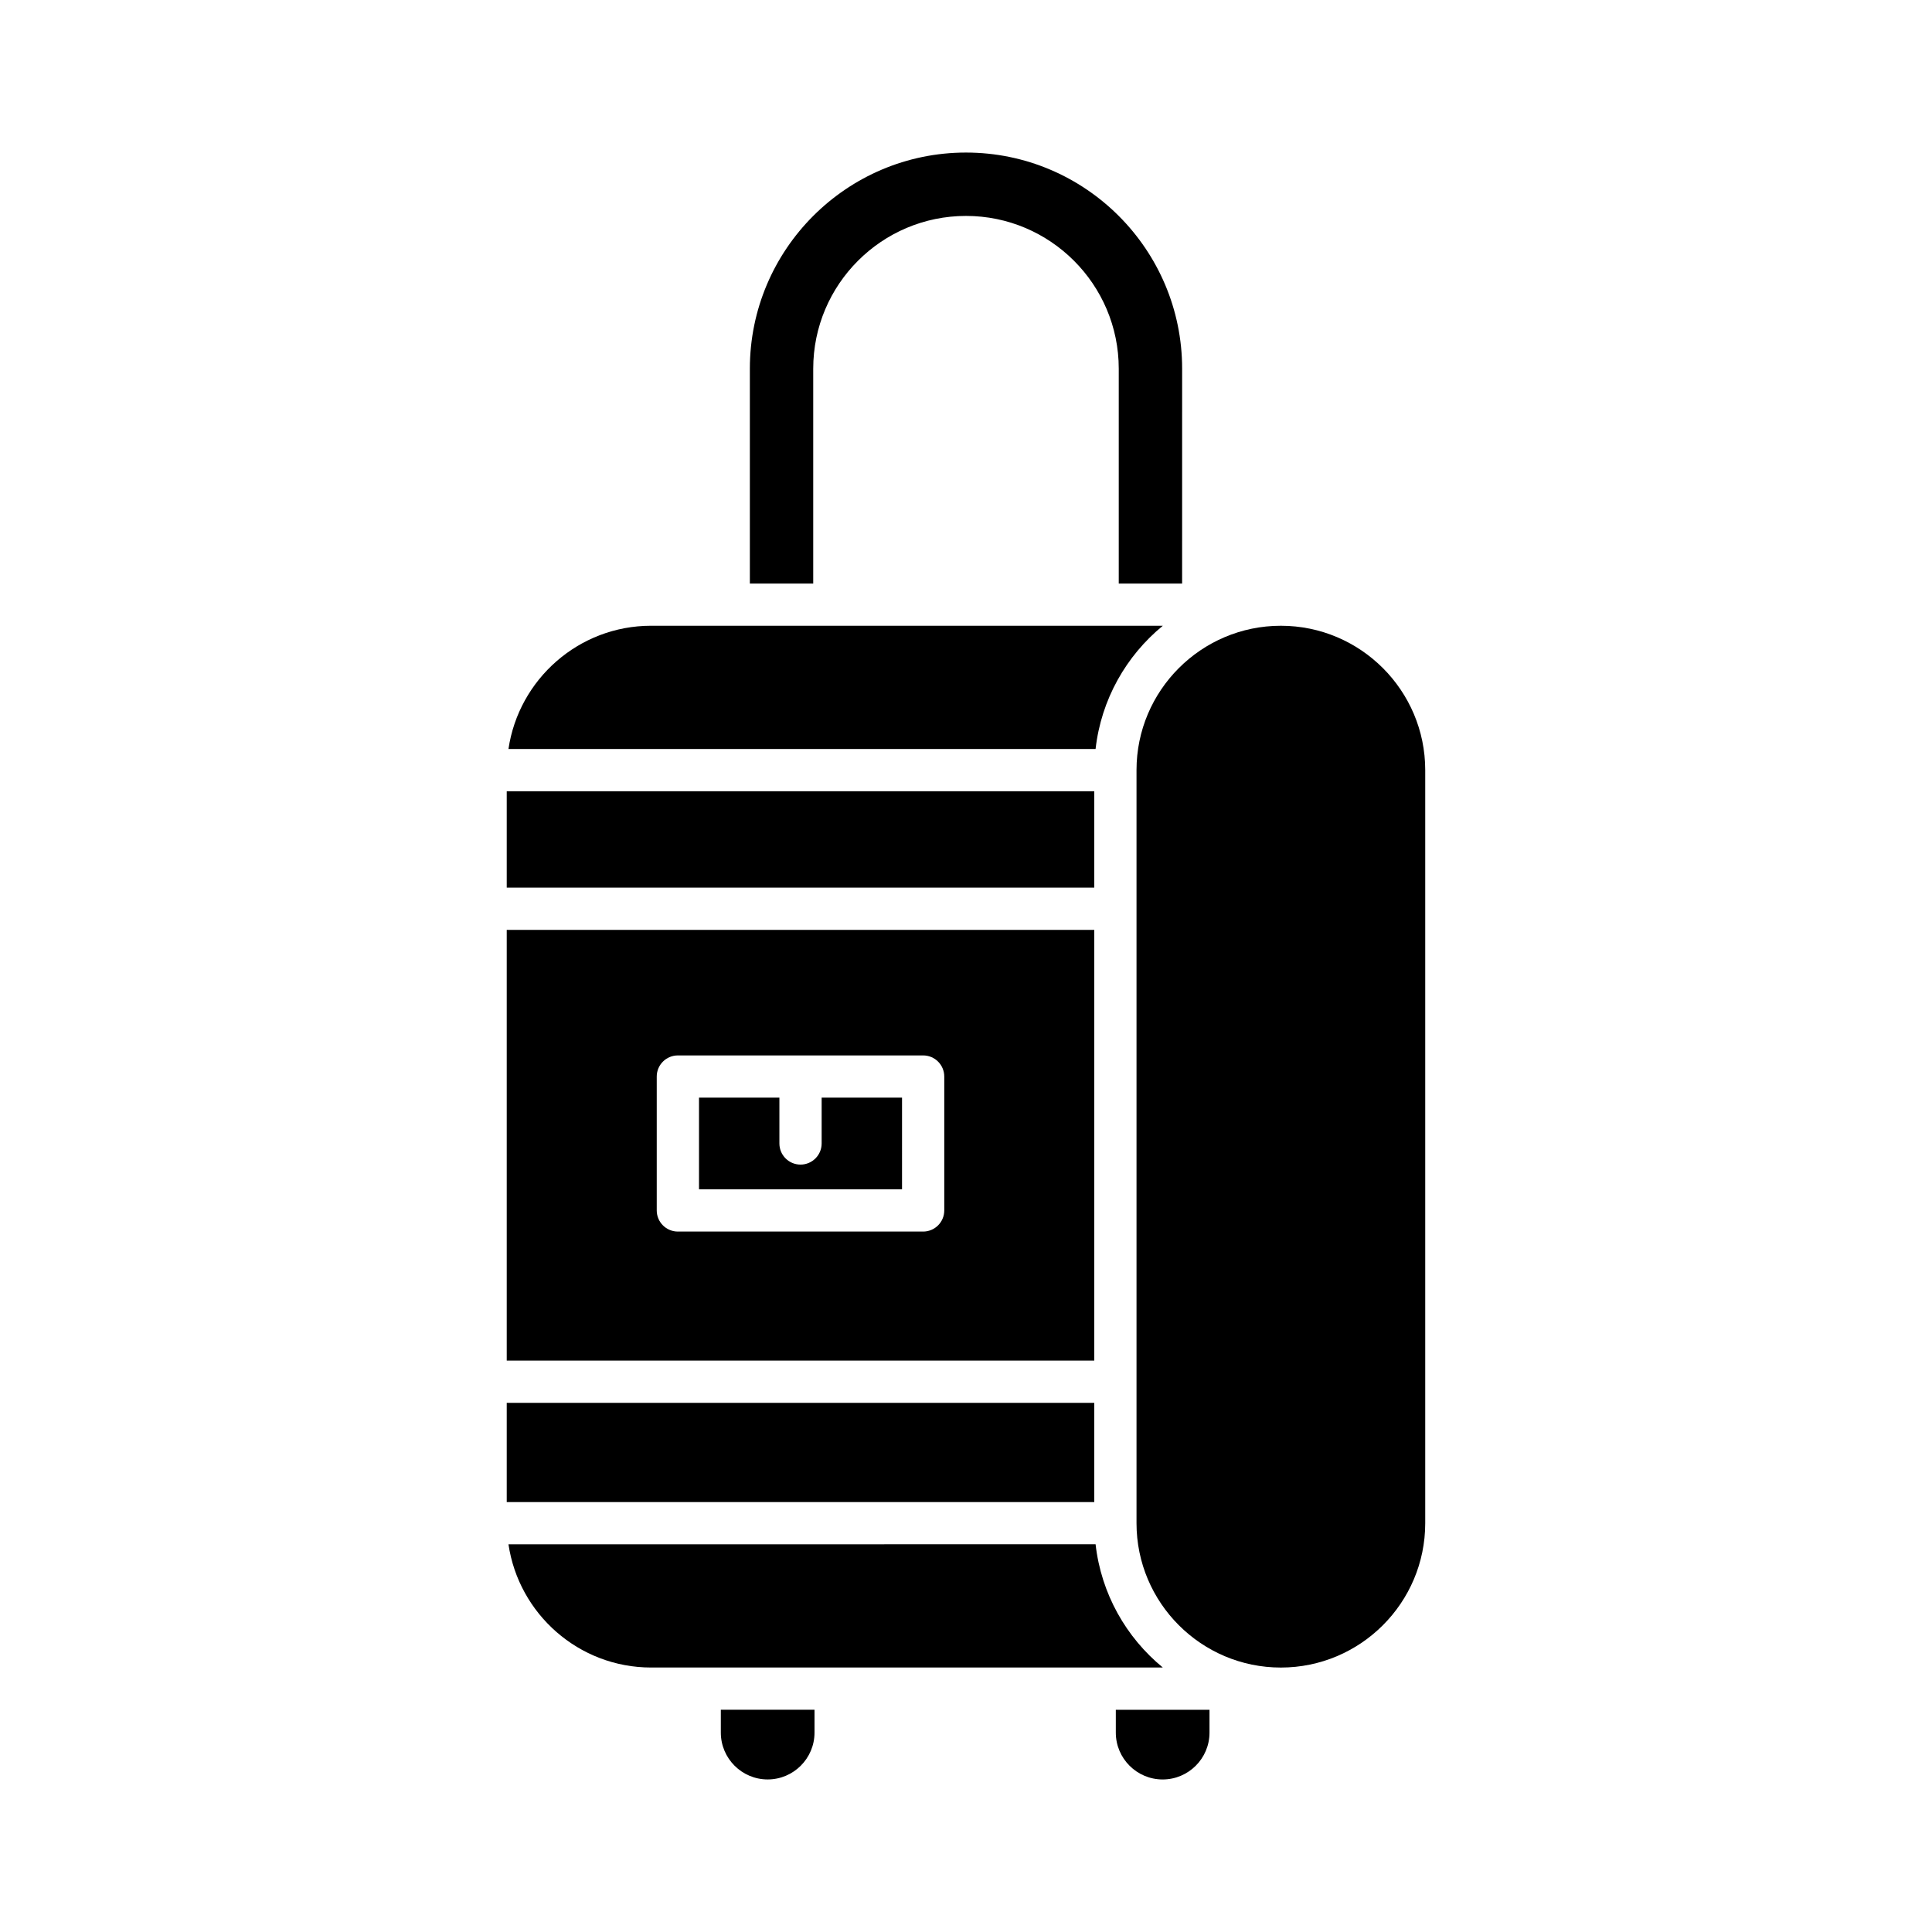
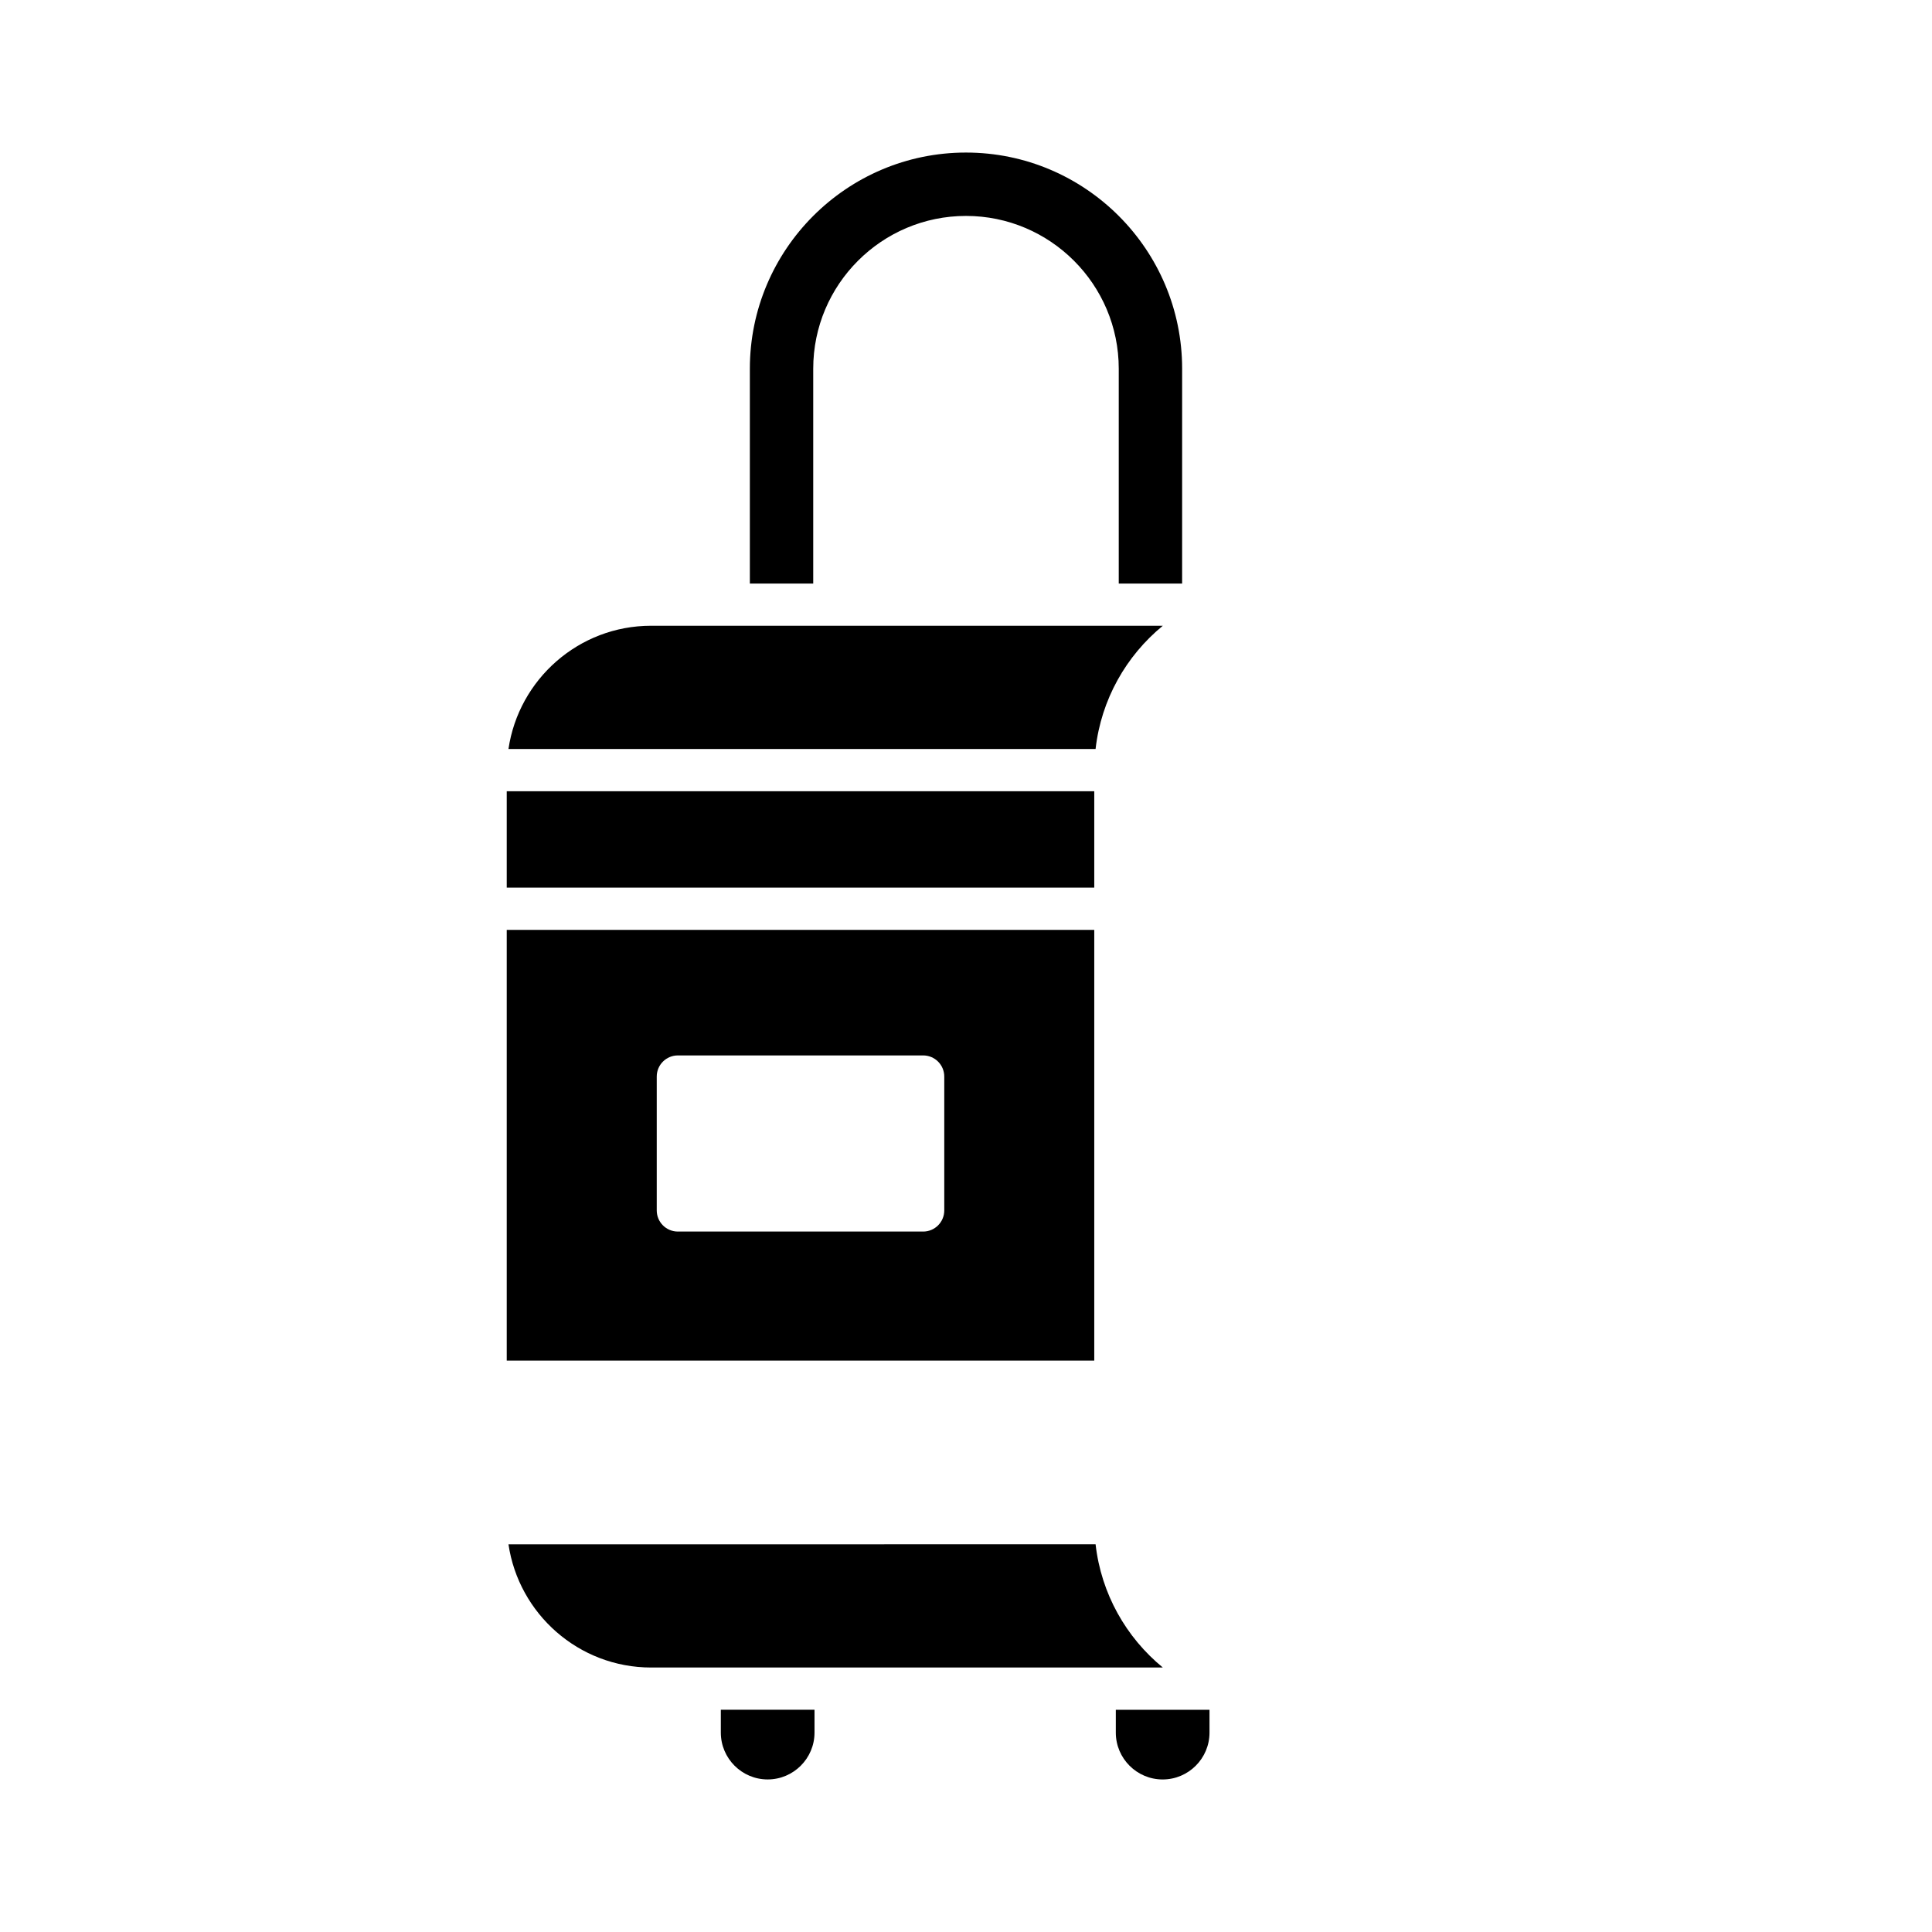
<svg xmlns="http://www.w3.org/2000/svg" fill="#000000" width="800px" height="800px" version="1.1" viewBox="144 144 512 512">
  <g>
    <path d="m347.44 615.57c6.844 0 12.414-5.57 12.414-12.414v-6.051h-24.828v6.051c0 6.848 5.57 12.414 12.414 12.414z" />
    <path d="m316.55 585.91h135.61c-9.715-7.961-16.336-19.539-17.82-32.66l-155.59 0.004c2.723 18.441 18.609 32.656 37.801 32.656z" />
    <path d="m464.53 597.11h-24.828v6.051c0 6.844 5.57 12.414 12.414 12.414s12.414-5.57 12.414-12.414z" />
-     <path d="m521.7 547.66v-199.57c0-21.094-17.16-38.258-38.258-38.258-21.094 0-38.254 17.164-38.254 38.258v199.57c0 21.094 17.16 38.258 38.254 38.258 21.098-0.004 38.258-17.164 38.258-38.258z" />
    <path d="m342.72 241.71v56.934h16.793v-56.934c0-22.324 18.16-40.488 40.484-40.488 22.324 0 40.484 18.164 40.484 40.488v56.934h16.793l0.004-56.934c0-31.586-25.691-57.281-57.281-57.281-31.586-0.004-57.277 25.691-57.277 57.281z" />
    <path d="m434.34 342.49c1.484-13.121 8.109-24.699 17.82-32.66h-135.61c-19.191 0-35.078 14.215-37.801 32.66z" />
    <path d="m278.29 353.69h155.7v25.539h-155.7z" />
-     <path d="m278.29 515.77h155.7v26.297h-155.7z" />
    <path d="m278.29 504.57h155.7v-114.14l-155.7 0.004zm39.754-75.273c0-3.09 2.504-5.598 5.598-5.598h65c3.094 0 5.598 2.508 5.598 5.598v35.48c0 3.09-2.504 5.598-5.598 5.598h-65c-3.094 0-5.598-2.508-5.598-5.598z" />
-     <path d="m383.05 434.89h-21.305v12.141c0 3.09-2.504 5.598-5.598 5.598s-5.598-2.508-5.598-5.598v-12.141h-21.305v24.285h53.805z" />
  </g>
</svg>